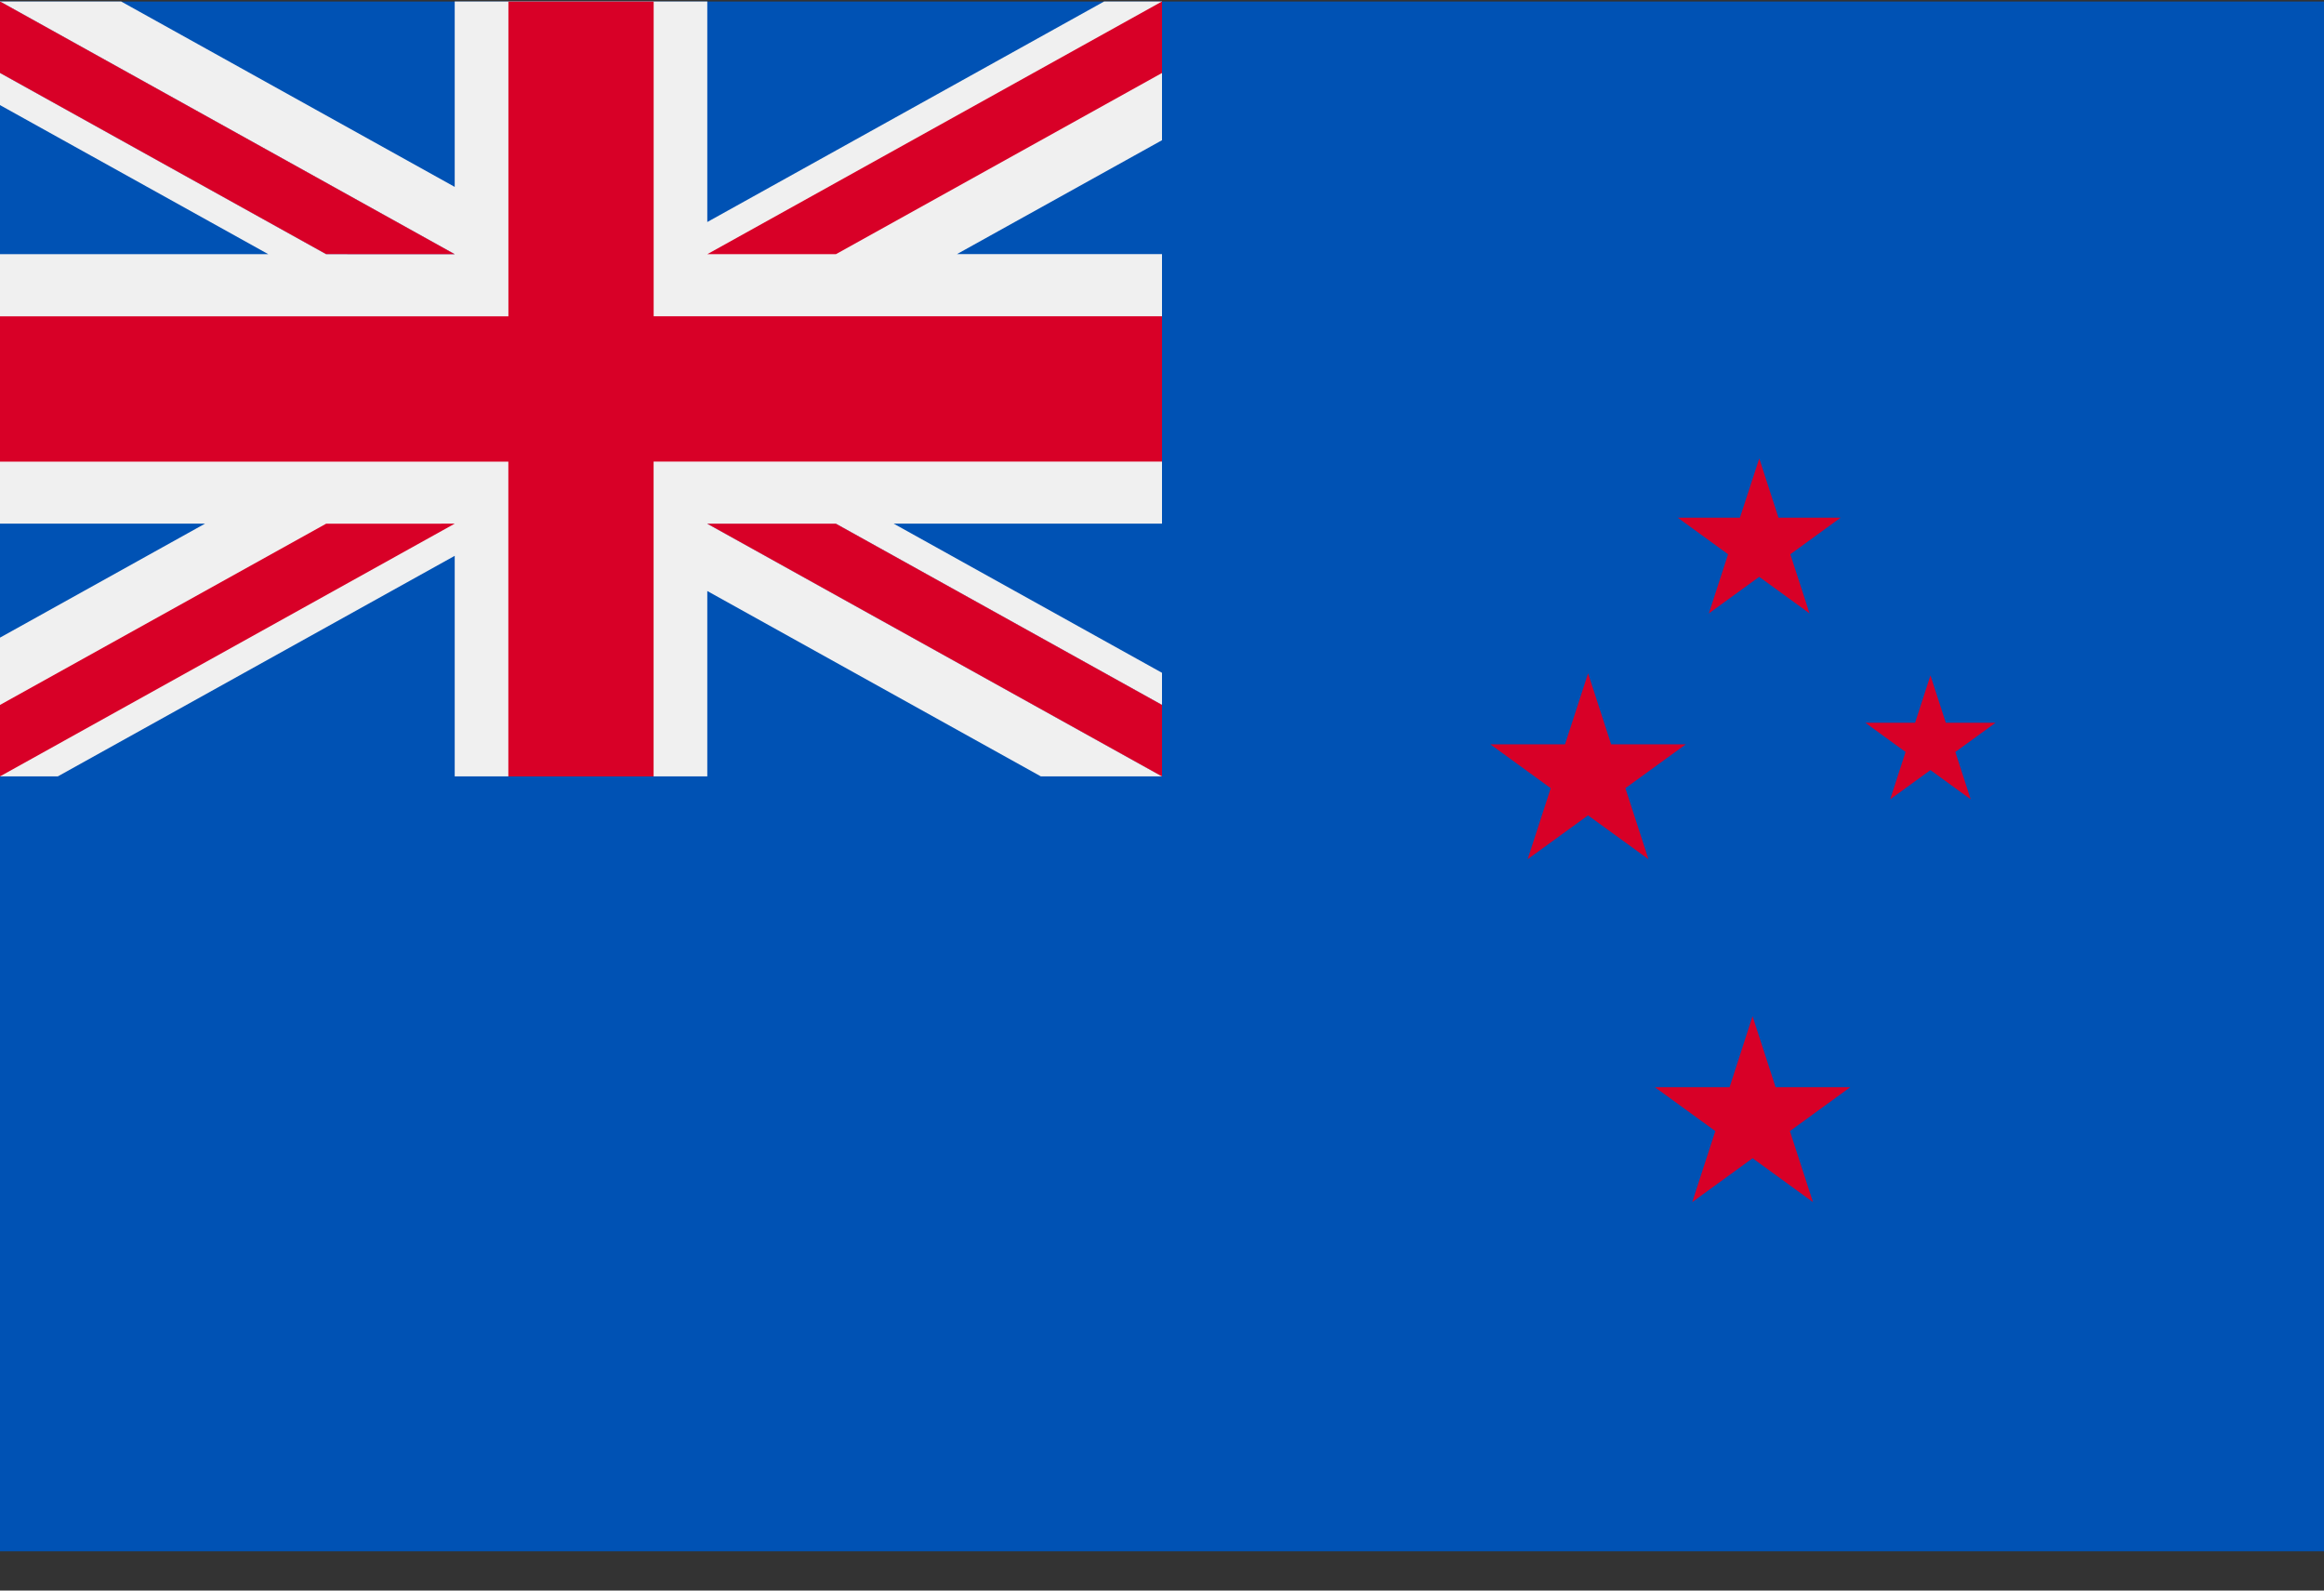
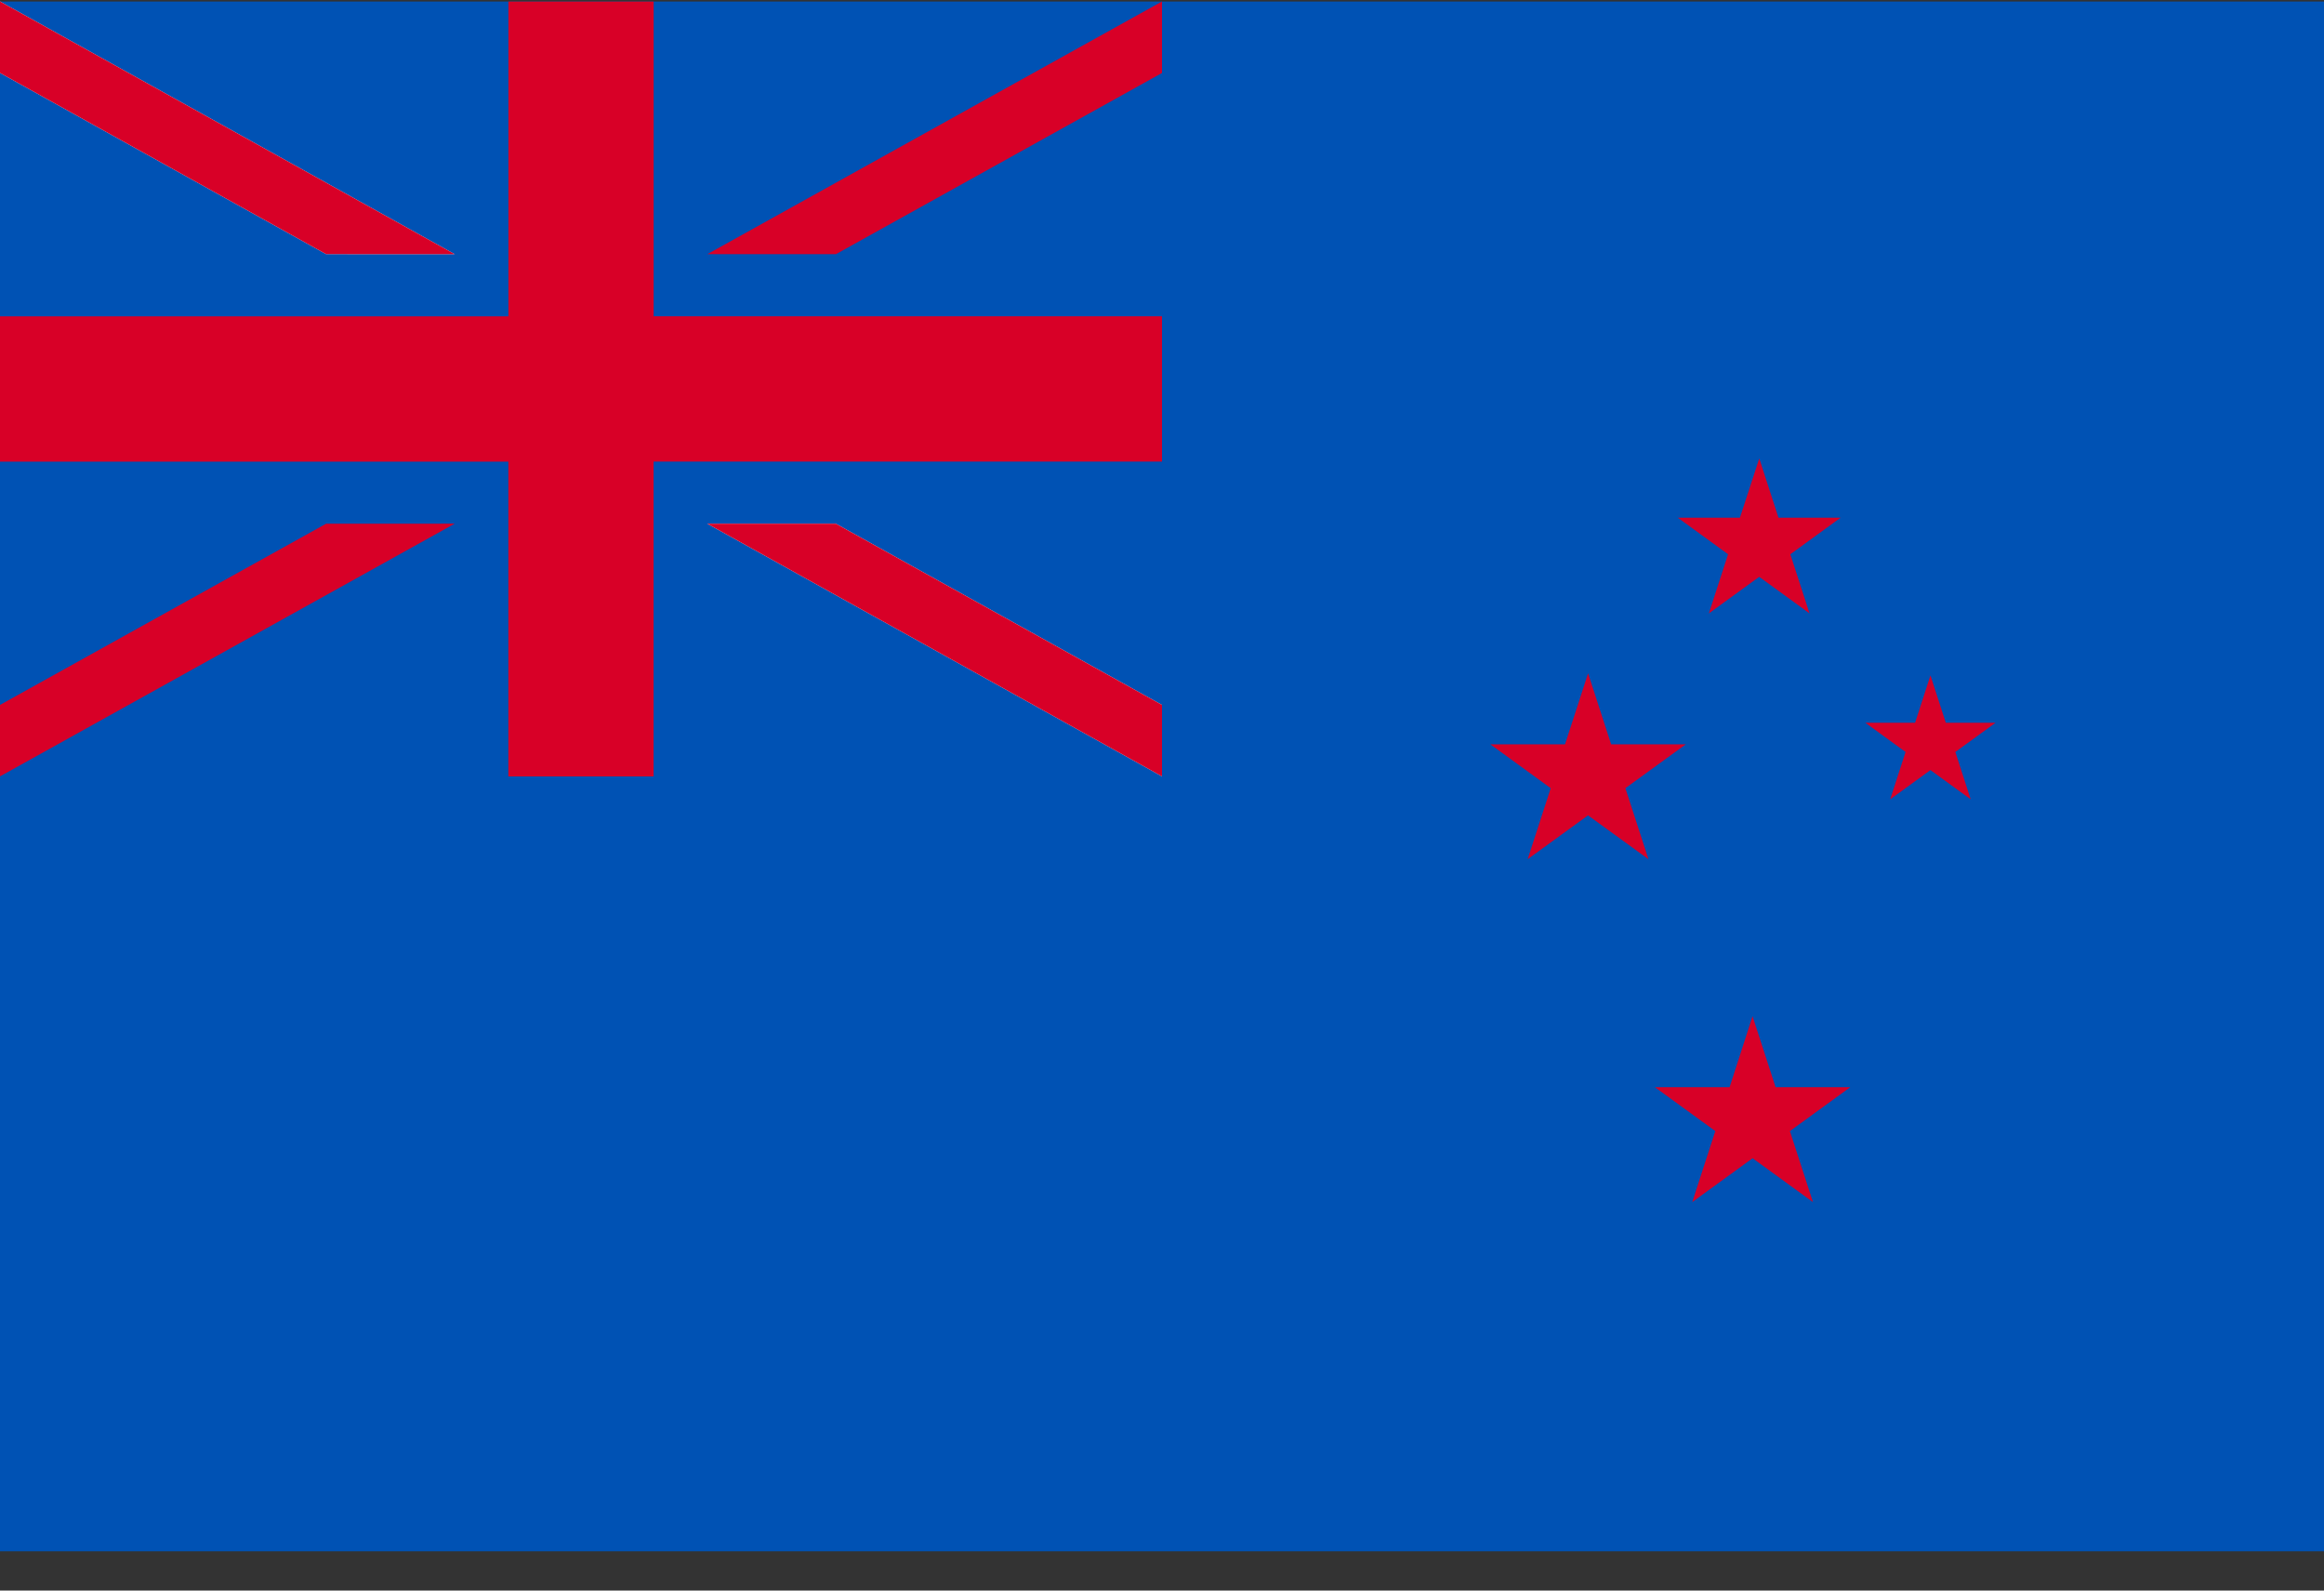
<svg xmlns="http://www.w3.org/2000/svg" width="38" height="26">
  <rect width="100%" height="100%" fill="#333333" stroke="none" />
  <g fill-rule="nonzero" fill="none">
    <path fill="#0052B4" d="M0 .025h38V25.358H0z" />
    <g fill="#D80027">
      <path d="M31.565 11.04l.251.774h.814l-.658.478.251.774-.658-.478-.658.478.251-.774-.658-.478h.814zM28.656 16.611l.377 1.161h1.221l-.987.717.377 1.161-.987-.717-.987.717.377-1.161-.987-.717h1.221zM28.766 7.494l.314.968h1.017l-.823.598.314.967-.823-.598-.823.598.314-.967-.823-.598h1.017zM25.967 11.006l.377 1.161h1.221l-.988.717.377 1.161-.988-.717-.987.717.377-1.161-.987-.717h1.221z" />
    </g>
-     <path fill="#F0F0F0" d="M19.0.024v2.268l-3.353 1.862h3.353v4.406h-4.387l4.387 2.438v1.693h-1.981l-5.454-3.03v3.03H7.435V9.086L.946 12.691H0v-2.268l3.352-1.863H0V4.155h4.387L0 1.718V.024h1.98L7.435 3.055V.024h4.13v3.605L18.054.024z" />
    <path fill="#D80027" d="M10.688.025h-2.375v5.146H0v2.375h8.312v5.146h2.375V7.545H19v-2.375h-8.312z" />
-     <path fill="#0052B4" d="M11.565 8.561L19 12.691v-1.168l-5.332-2.962z" />
    <path fill="#F0F0F0" d="M11.565 8.561L19 12.691v-1.168l-5.332-2.962z" />
    <g fill="#D80027">
      <path d="M11.565 8.561L19 12.691v-1.168l-5.332-2.962zM5.332 8.561L0 11.523v1.168l7.435-4.131z" />
    </g>
    <path fill="#0052B4" d="M7.435 4.155L0 .024v1.168l5.332 2.962z" />
    <path fill="#F0F0F0" d="M7.435 4.155L0 .024v1.168l5.332 2.962z" />
    <g fill="#D80027">
      <path d="M7.435 4.155L0 .024v1.168l5.332 2.962zM13.668 4.155L19 1.193V.024L11.565 4.155z" />
    </g>
  </g>
</svg>